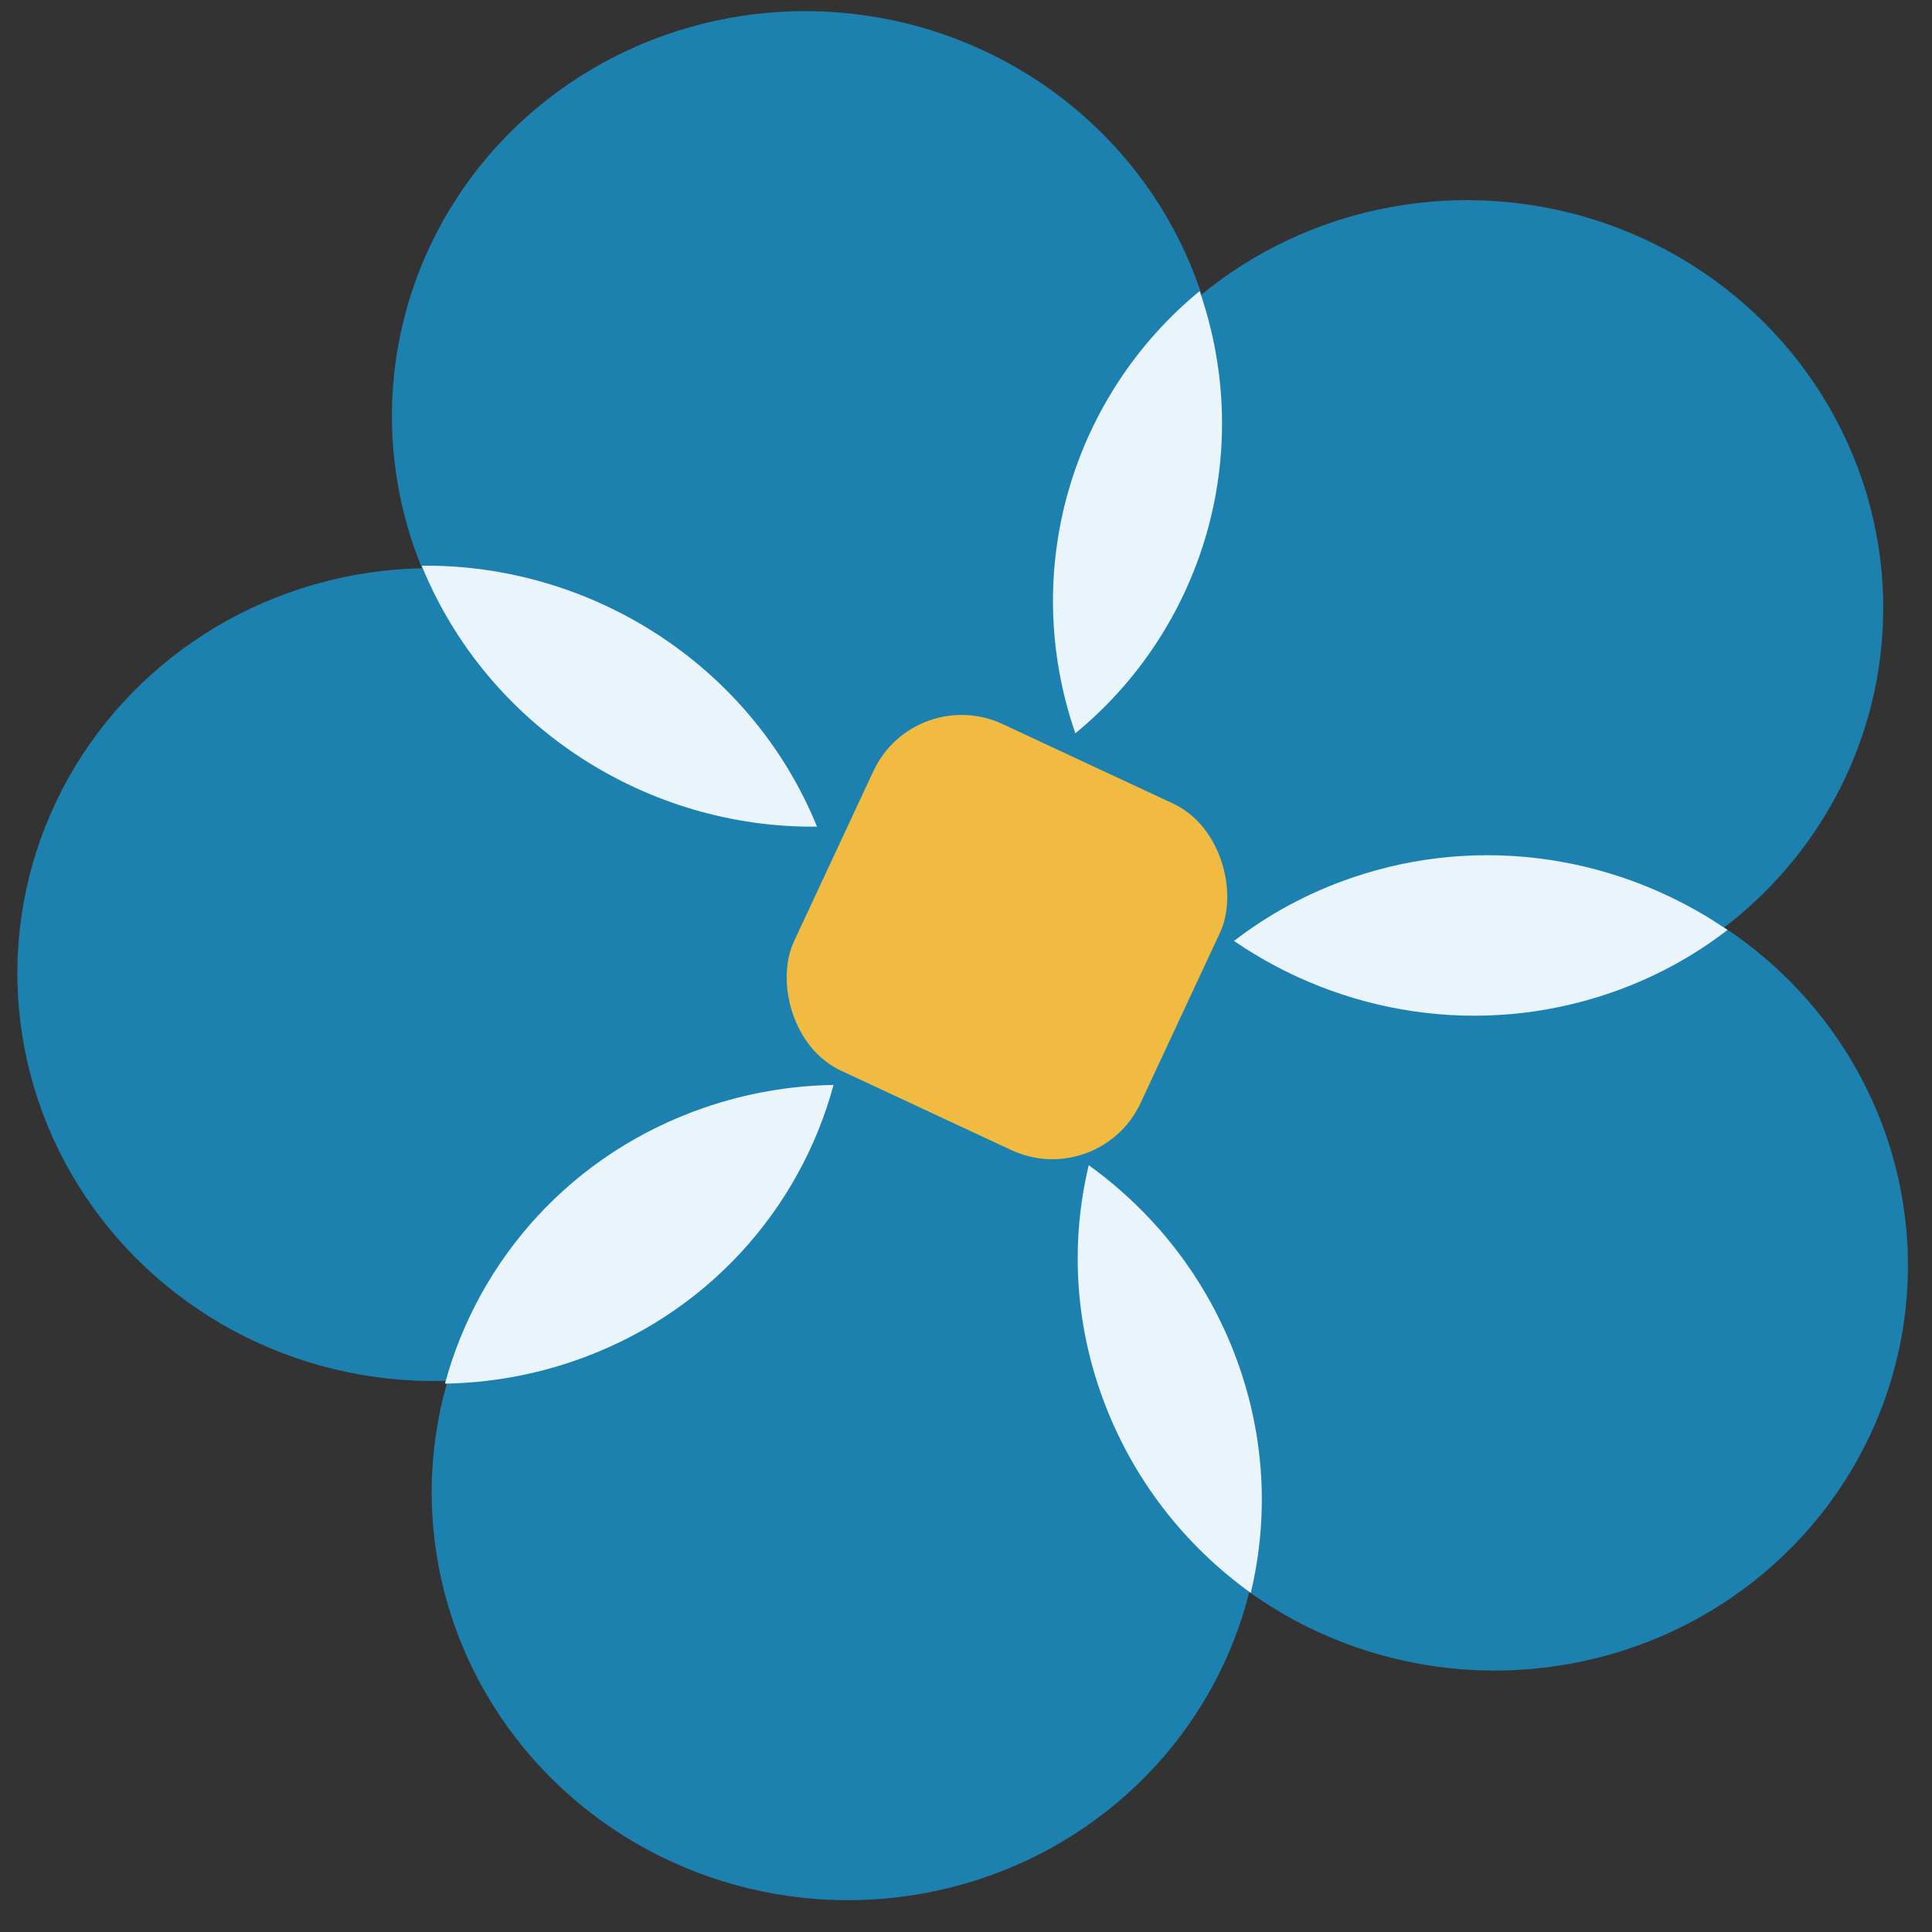
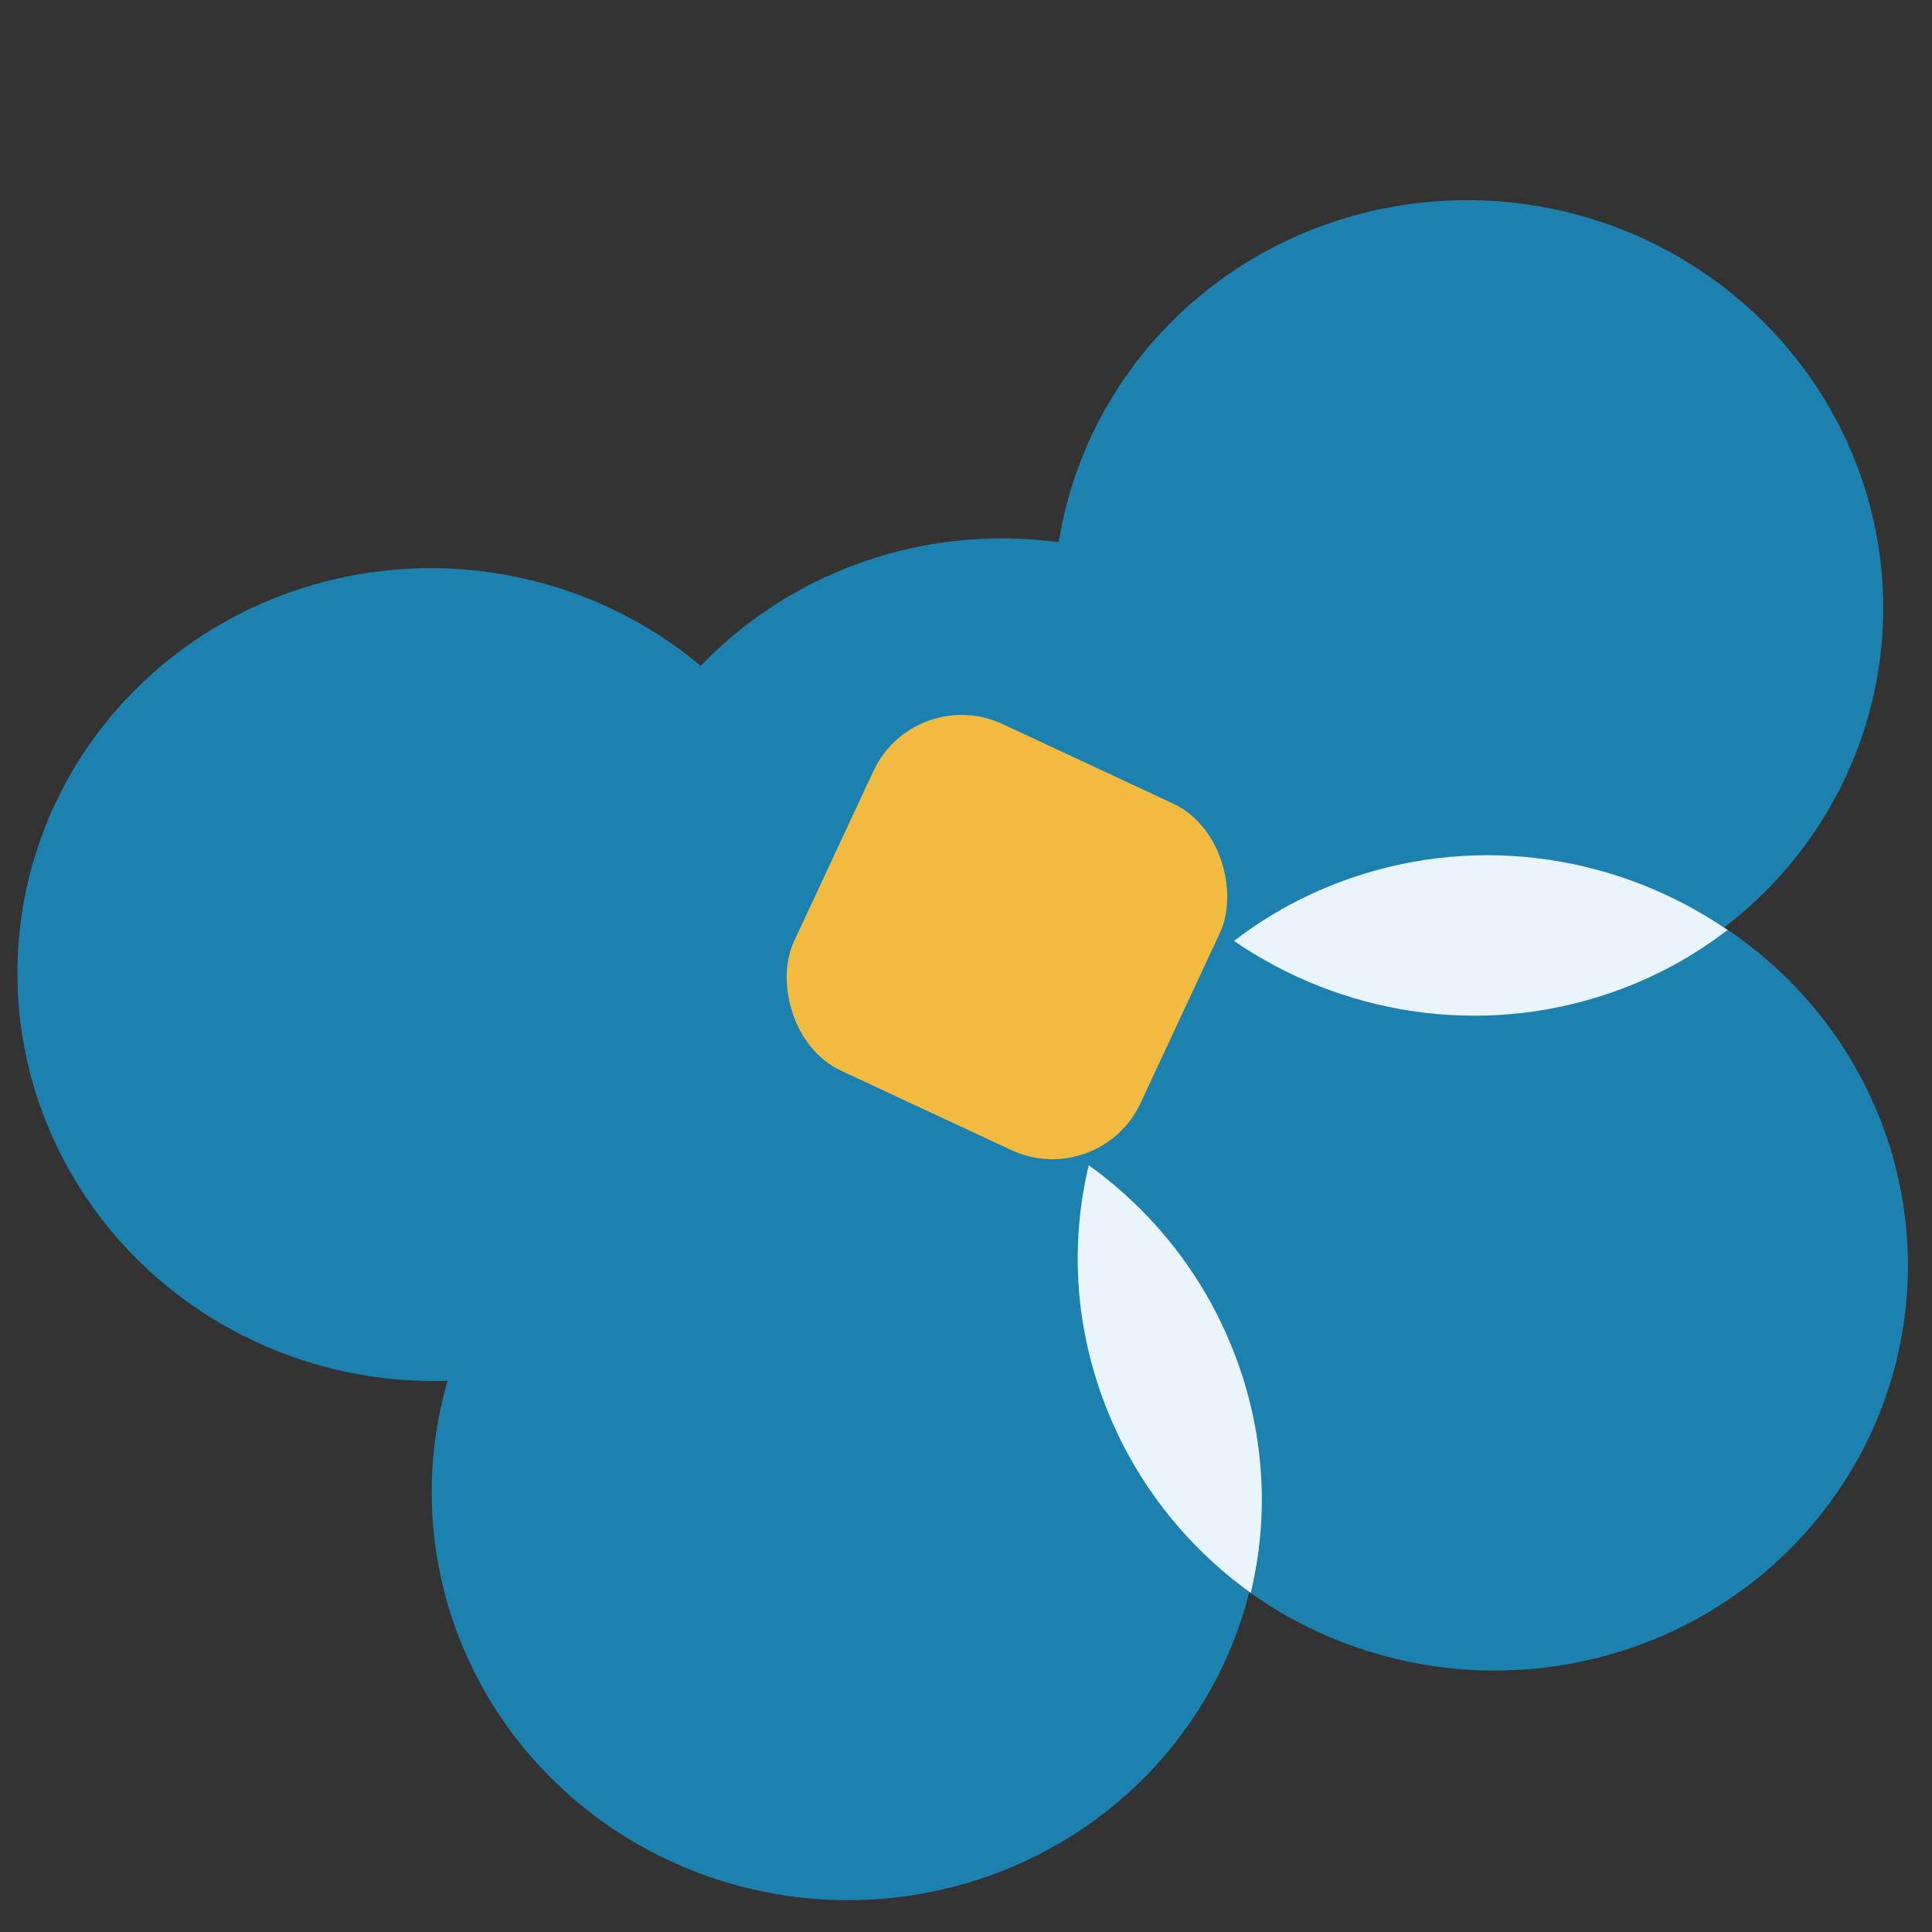
<svg xmlns="http://www.w3.org/2000/svg" version="1.1" width="80" height="80">
  <rect width="100%" height="100%" fill="#333333" stroke="none" />
  <svg width="80" height="80" viewBox="0 0 80 80" fill="none">
    <g clip-path="url(#clip0_5450_23763)">
      <ellipse cx="17.119" cy="16.886" rx="17.119" ry="16.886" transform="matrix(0.942 -0.335 0.35 0.937 19.512 29.035)" fill="#1D81AF" />
      <ellipse cx="17.119" cy="16.886" rx="17.119" ry="16.886" transform="matrix(0.942 -0.335 0.35 0.937 38.77 15.03)" fill="#1D81AF" />
      <ellipse cx="17.119" cy="16.886" rx="17.119" ry="16.886" transform="matrix(0.942 -0.335 0.35 0.937 -4.142 30.268)" fill="#1D81AF" />
      <ellipse cx="17.119" cy="16.886" rx="17.119" ry="16.886" transform="matrix(0.942 -0.335 0.35 0.937 13.014 51.766)" fill="#1D81AF" />
-       <path d="M29.179 45.861C30.941 45.256 32.739 44.954 34.516 44.925C33.12 50.08 29.26 54.468 23.76 56.357C21.999 56.962 20.2 57.264 18.424 57.293C19.82 52.138 23.679 47.75 29.179 45.861Z" fill="#E9F4FB" />
      <ellipse cx="17.119" cy="16.886" rx="17.119" ry="16.886" transform="matrix(0.942 -0.335 0.35 0.937 39.793 42.258)" fill="#1D81AF" />
      <path d="M55.958 36.353C61.366 34.496 67.117 35.48 71.532 38.508C70.109 39.607 68.479 40.498 66.672 41.118C61.264 42.975 55.512 41.991 51.097 38.962C52.521 37.864 54.151 36.974 55.958 36.353Z" fill="#E9F4FB" />
      <path d="M45.083 48.249C47.803 50.208 49.984 52.958 51.213 56.307C52.398 59.536 52.532 62.875 51.791 65.96C49.071 64.002 46.89 61.251 45.661 57.903C44.476 54.673 44.342 51.335 45.083 48.249Z" fill="#E9F4FB" />
-       <ellipse cx="17.119" cy="16.886" rx="17.119" ry="16.886" transform="matrix(0.942 -0.335 0.35 0.937 11.367 7.203)" fill="#1D81AF" />
-       <path d="M17.461 23.424C24.452 23.349 31.089 27.511 33.831 34.23C26.84 34.306 20.203 30.143 17.461 23.424Z" fill="#E9F4FB" />
-       <path d="M49.675 12.053C52.021 18.841 49.774 26.056 44.528 30.365C42.183 23.577 44.43 16.362 49.675 12.053Z" fill="#E9F4FB" />
      <rect x="37.867" y="28.281" width="15.835" height="15.835" rx="4.027" transform="rotate(25 37.867 28.281)" fill="#F1BB41" />
    </g>
    <defs>
      <clipPath id="SvgjsClipPath1003">
        <rect width="80" height="80" rx="16" fill="white" />
      </clipPath>
    </defs>
  </svg>
  <style>@media (prefers-color-scheme: light) { :root { filter: none; } }
@media (prefers-color-scheme: dark) { :root { filter: none; } }
</style>
</svg>